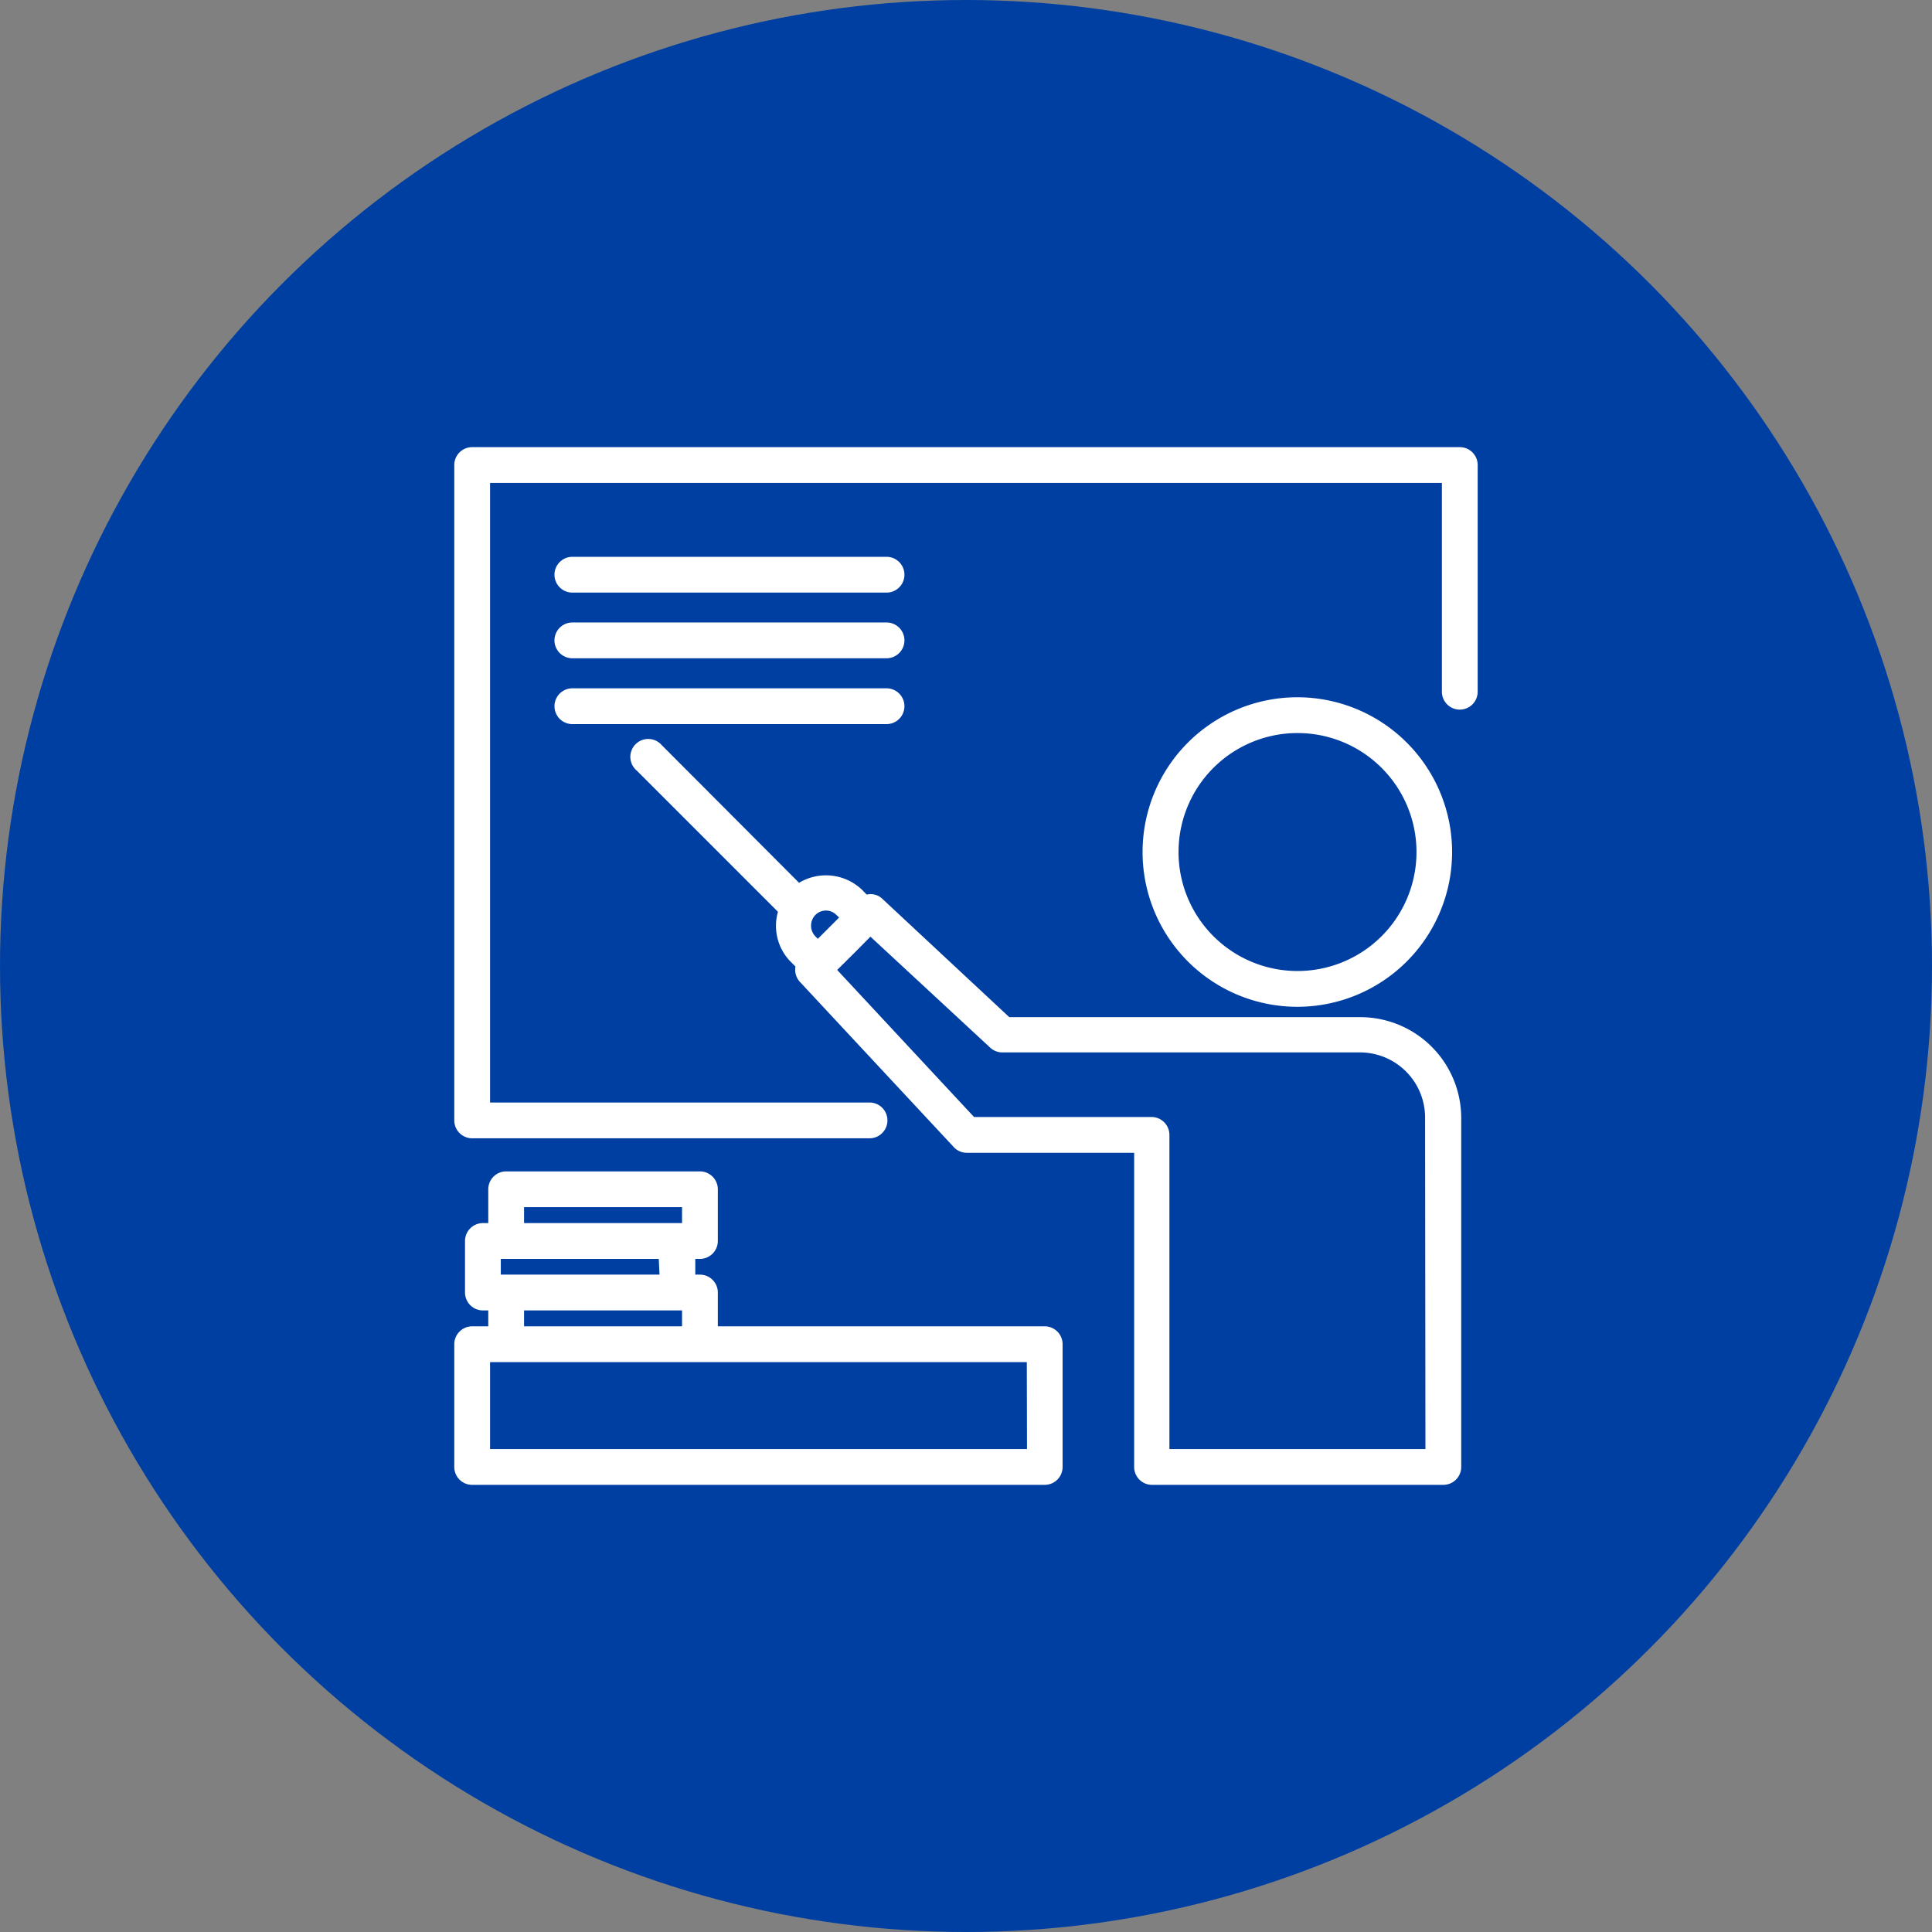
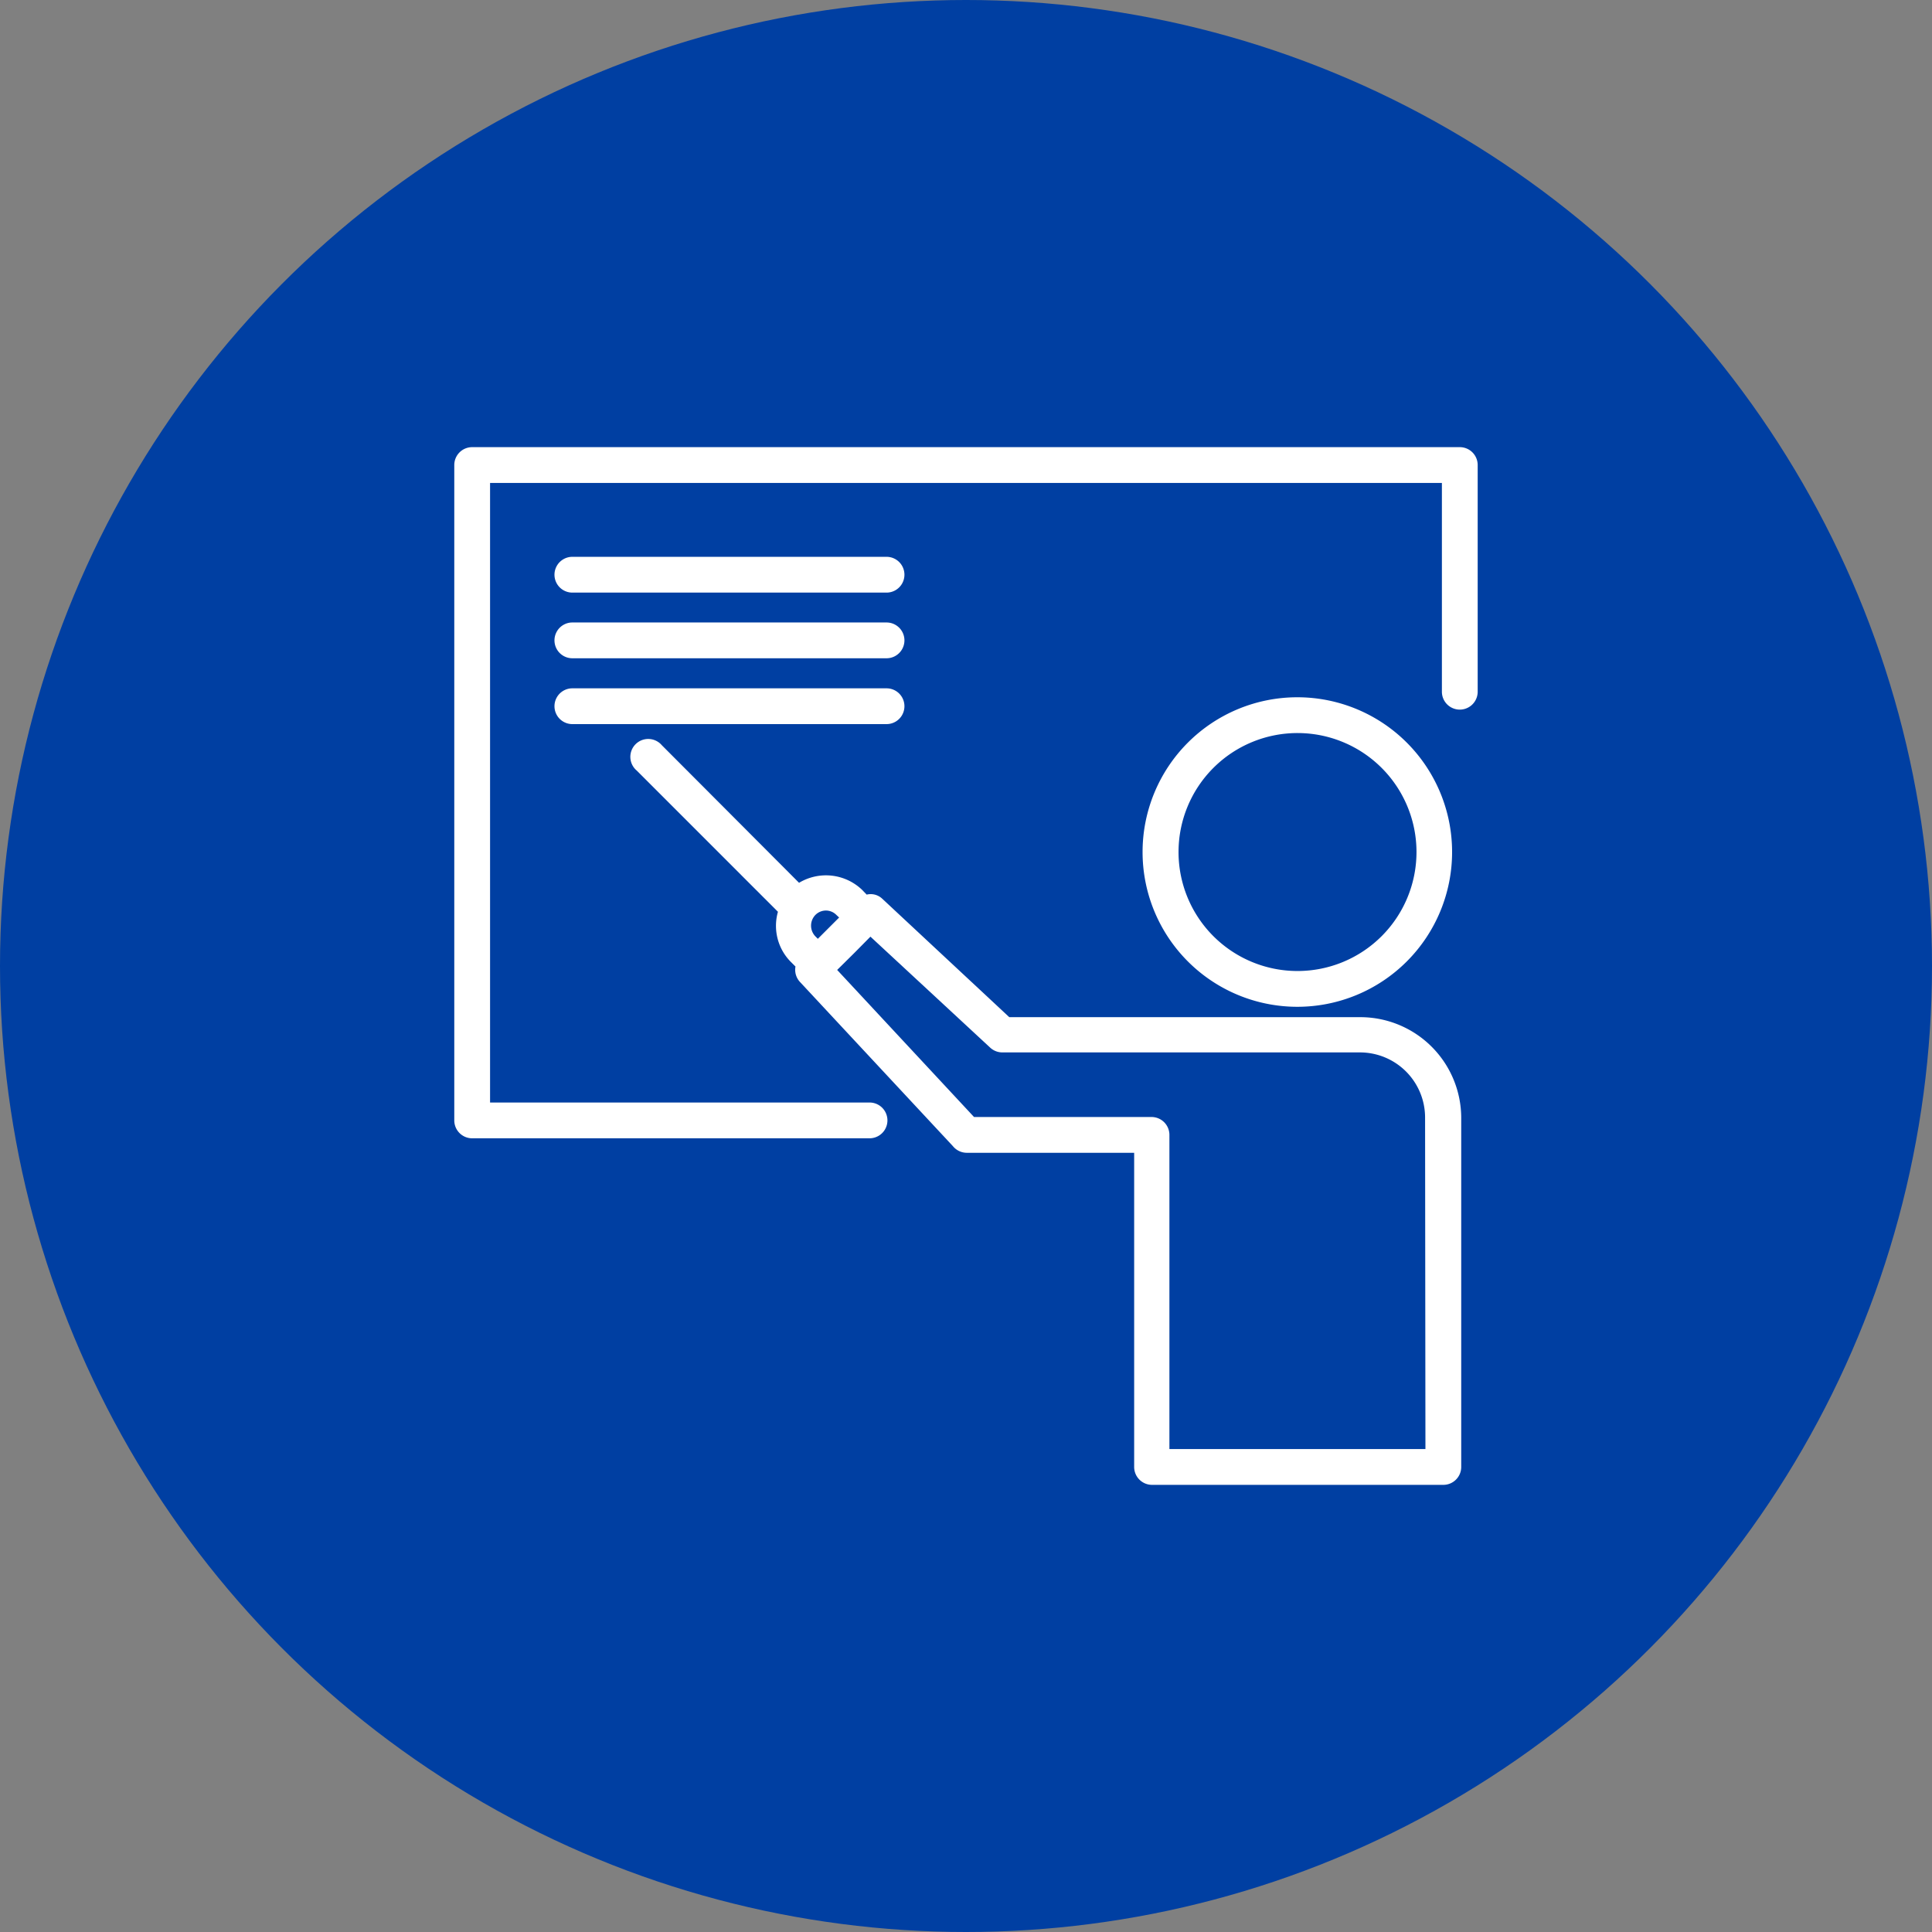
<svg xmlns="http://www.w3.org/2000/svg" width="107.984" height="107.984" viewBox="0 0 107.984 107.984">
  <rect x="0" y="0" width="107.984" height="107.984" fill="#808080" stroke="none" />
  <g id="Componente_2_2" data-name="Componente 2 – 2" transform="translate(0 0)">
    <ellipse id="Elipse_15" data-name="Elipse 15" cx="53.992" cy="53.992" rx="53.992" ry="53.992" transform="translate(107.984 107.984) rotate(180)" fill="#003fa2" />
    <g id="Grupo_15467" data-name="Grupo 15467" transform="translate(-369.009 -1836.008)">
      <path id="Trazado_12062" data-name="Trazado 12062" d="M59.6,2.44H4.4a1,1,0,0,0-1,1V40.07a1,1,0,0,0,1,1H26.61a1,1,0,1,0,0-2H5.4V4.44H58.6V16.11a1,1,0,0,0,2,0V3.44A1,1,0,0,0,59.6,2.44Z" transform="translate(391 1858.56)" fill="#fff" />
      <path id="Trazado_12063" data-name="Trazado 12063" d="M10,10.57H27.56a1,1,0,1,0,0-2H10a1,1,0,0,0,0,2Z" transform="translate(391 1858.56)" fill="#fff" />
      <path id="Trazado_12064" data-name="Trazado 12064" d="M10,14.24H27.56a1,1,0,0,0,0-2H10a1,1,0,0,0,0,2Z" transform="translate(391 1858.56)" fill="#fff" />
      <path id="Trazado_12065" data-name="Trazado 12065" d="M10,17.92H27.56a1,1,0,1,0,0-2H10a1,1,0,0,0,0,2Z" transform="translate(391 1858.56)" fill="#fff" />
      <path id="Trazado_12066" data-name="Trazado 12066" d="M59.17,25.07a8.65,8.65,0,1,0-8.65,8.65A8.65,8.65,0,0,0,59.17,25.07Zm-15.29,0a6.65,6.65,0,1,1,6.64,6.65A6.65,6.65,0,0,1,43.88,25.07Z" transform="translate(391 1858.56)" fill="#fff" />
      <path id="Trazado_12067" data-name="Trazado 12067" d="M54.05,34.3H34.42l-7.1-6.62a.94.94,0,0,0-.87-.23l-.26-.27a2.92,2.92,0,0,0-3.52-.39L15,19.1a1,1,0,1,0-1.41,1.41l7.9,7.9a2.86,2.86,0,0,0,.7,2.78l.28.28a1,1,0,0,0,.24.85l8.56,9.19a1,1,0,0,0,.76.37H41.4V59.44a1,1,0,0,0,1,1H58.68a1,1,0,0,0,1-1V39.93a5.64,5.64,0,0,0-5.63-5.63ZM24.76,28.59l.15.14-1.19,1.19-.14-.14a.86.86,0,0,1,0-1.19.83.83,0,0,1,.59-.25.82.82,0,0,1,.59.25ZM57.68,58.44H43.37V40.88a1,1,0,0,0-1-1H32.45L24.8,31.66l.95-.94.91-.92L33.35,36a1,1,0,0,0,.68.27h20a3.64,3.64,0,0,1,3.63,3.63Z" transform="translate(391 1858.56)" fill="#fff" />
-       <path id="Trazado_12068" data-name="Trazado 12068" d="M36.41,51.58H18.13V49.69a1,1,0,0,0-1-1h-.26v-.88h.26a1,1,0,0,0,1-1V43.92a1,1,0,0,0-1-1H6.3a1,1,0,0,0-1,1v1.89H5a1,1,0,0,0-1,1v2.88a1,1,0,0,0,1,1h.3v.89H4.4a1,1,0,0,0-1,1v6.86a1,1,0,0,0,1,1h32a1,1,0,0,0,1-1V52.58a1,1,0,0,0-.99-1ZM14.87,48.69H6v-.88h8.83ZM7.3,44.92h8.83v.89H7.3Zm0,5.77h8.83v.89H7.3Zm28.11,7.75H5.4V53.58h30Z" transform="translate(391 1858.56)" fill="#fff" />
    </g>
  </g>
</svg>